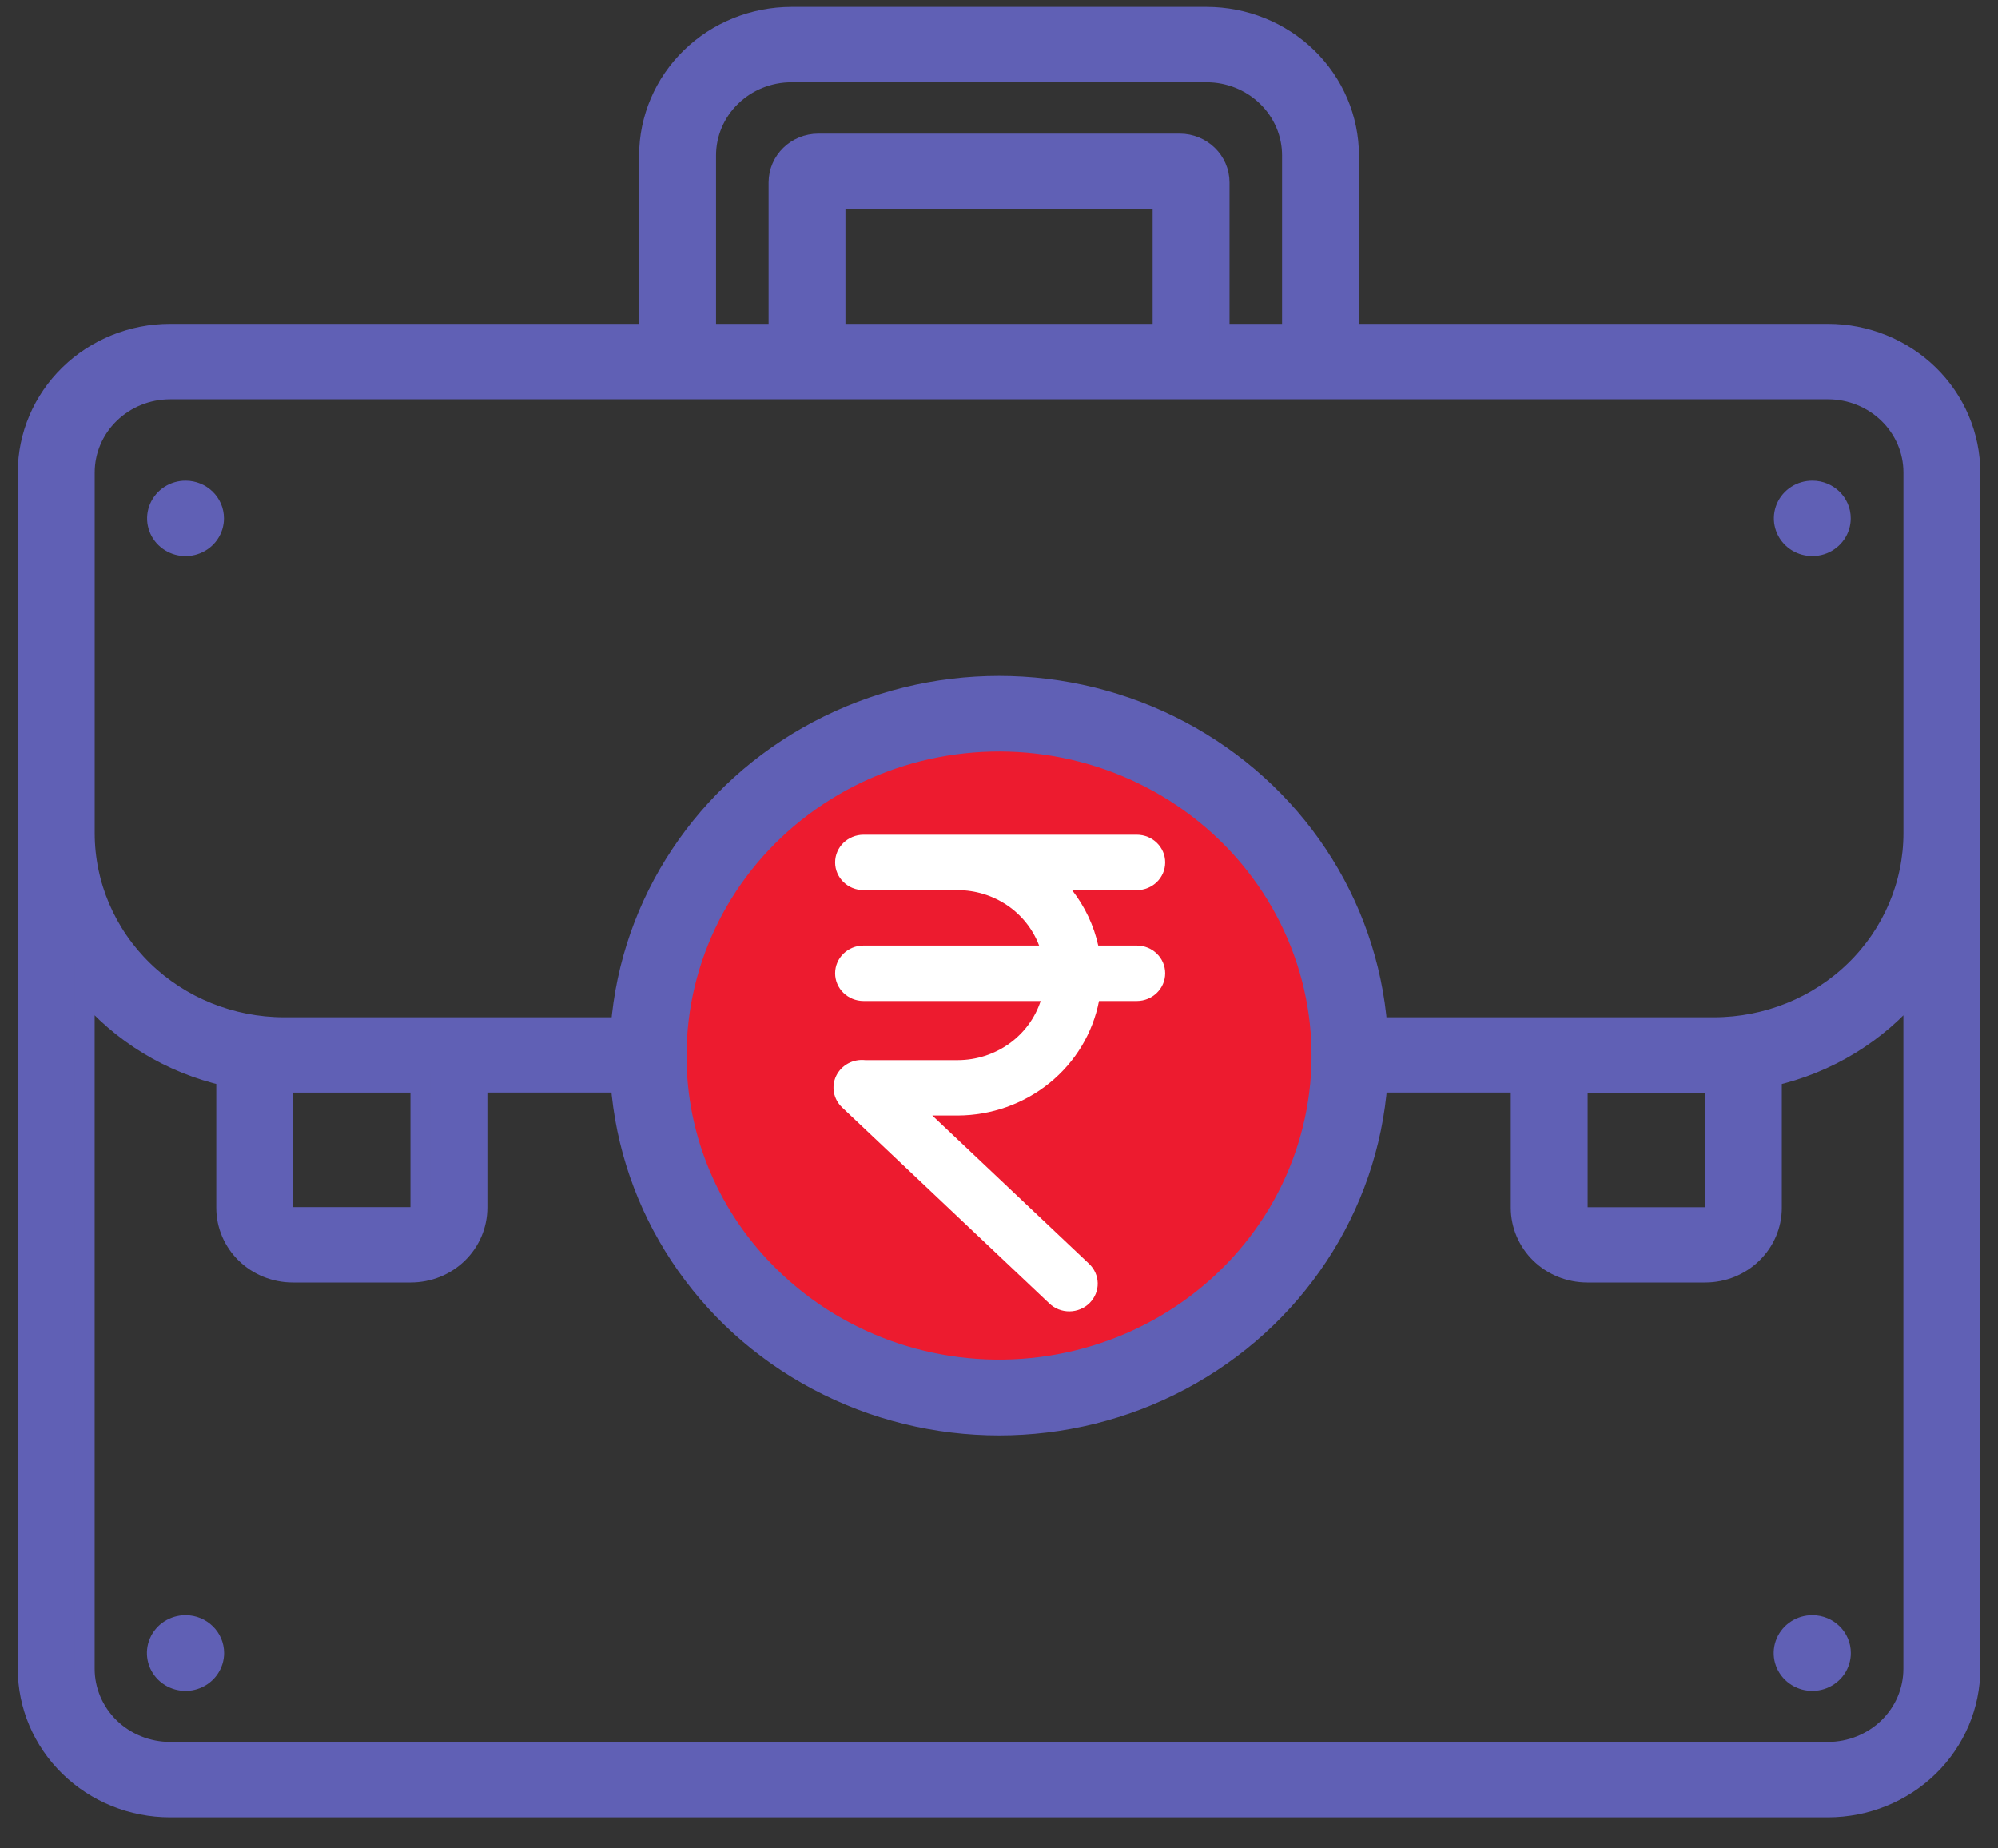
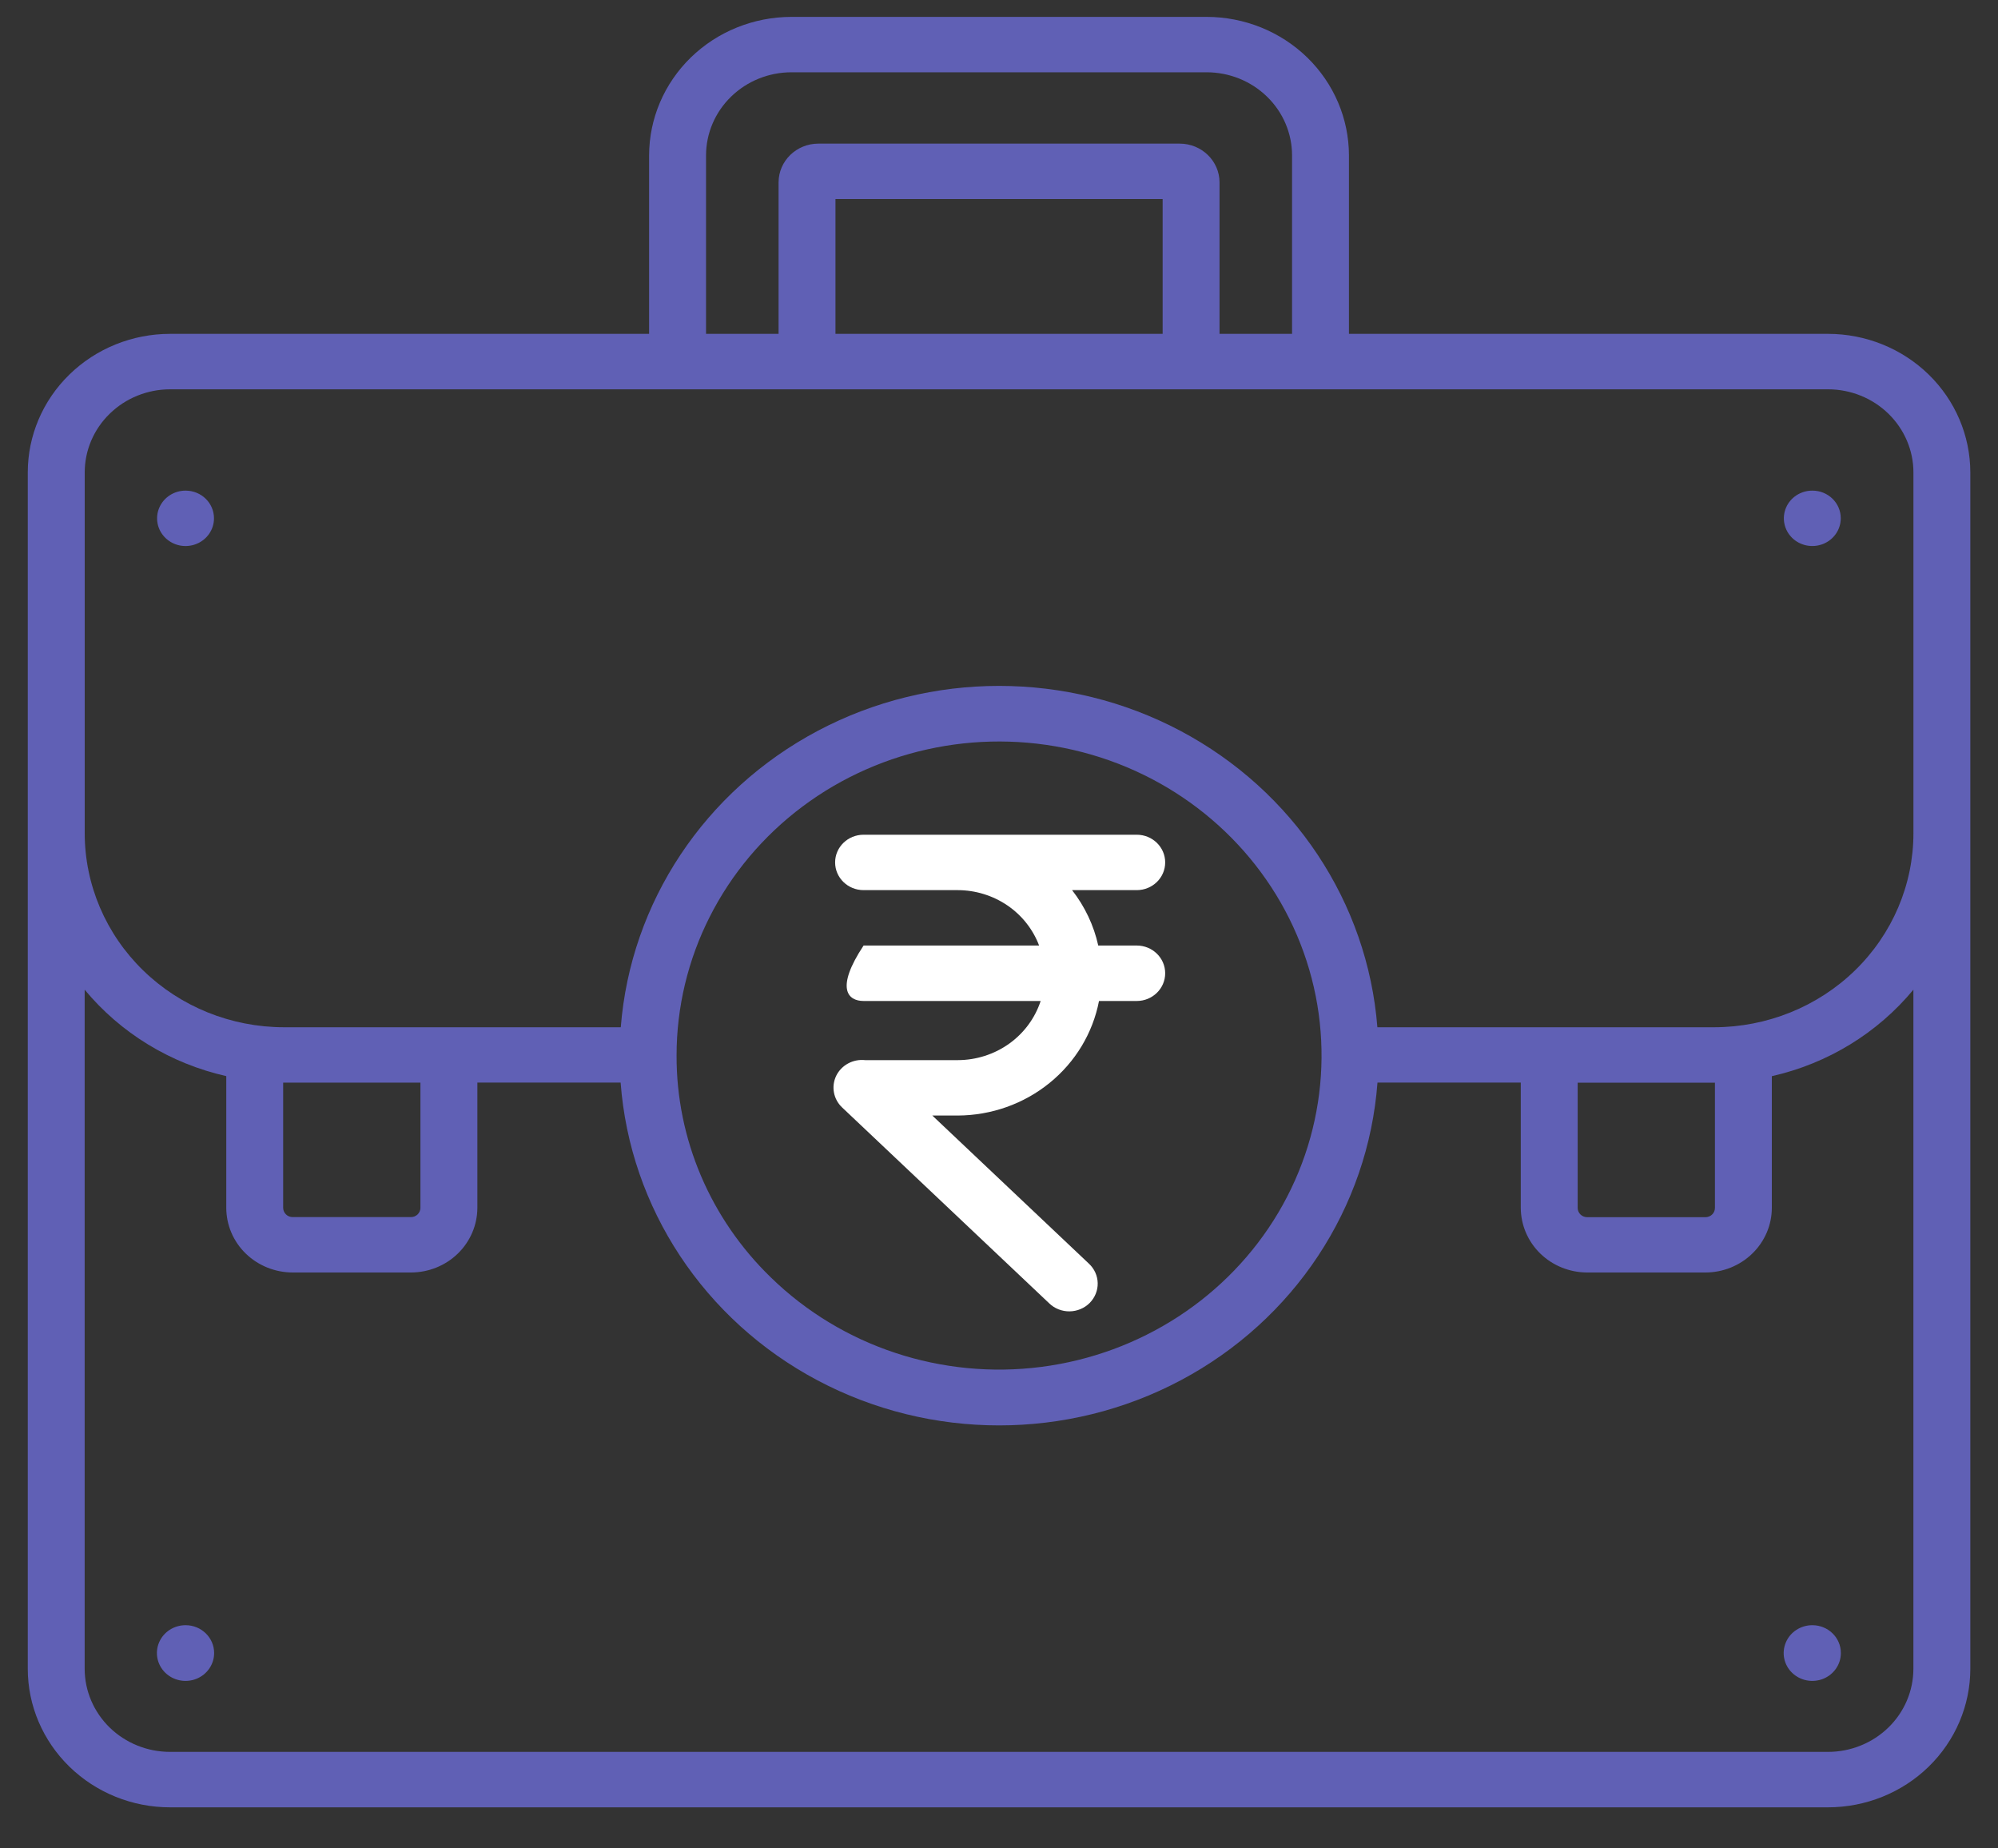
<svg xmlns="http://www.w3.org/2000/svg" width="40" height="37" viewBox="0 0 40 37" fill="none">
  <rect x="0" y="0" width="40" height="37" fill="#333333" stroke="none" />
-   <circle cx="20.001" cy="21.333" r="6.935" fill="#ED1B2F" />
  <mask id="path-2-outside-1_1_45764" maskUnits="userSpaceOnUse" x="-0.444" y="-0.662" width="41" height="38" fill="black">
-     <rect fill="white" x="-0.444" y="-0.662" width="41" height="38" />
    <path d="M3.717 32.532C3.485 32.531 3.275 32.666 3.186 32.874C3.096 33.083 3.145 33.323 3.308 33.483C3.472 33.643 3.719 33.691 3.933 33.605C4.147 33.519 4.287 33.315 4.287 33.089C4.287 32.782 4.032 32.533 3.717 32.532ZM3.717 9.821C3.486 9.82 3.278 9.955 3.189 10.162C3.1 10.369 3.148 10.608 3.311 10.767C3.474 10.926 3.719 10.974 3.932 10.888C4.146 10.802 4.284 10.6 4.284 10.376C4.285 10.07 4.031 9.822 3.717 9.821ZM36.597 6.683H27.006V3.111C27.005 2.376 26.705 1.671 26.171 1.151C25.637 0.631 24.913 0.339 24.158 0.338H15.844C15.088 0.339 14.364 0.631 13.83 1.151C13.296 1.671 12.996 2.376 12.995 3.111V6.683H3.404C2.649 6.683 1.924 6.976 1.391 7.496C0.856 8.016 0.556 8.722 0.556 9.457V33.405C0.556 34.14 0.857 34.845 1.391 35.365C1.925 35.885 2.649 36.178 3.404 36.178H36.597C37.353 36.177 38.077 35.885 38.611 35.365C39.145 34.845 39.445 34.14 39.446 33.405V9.457C39.445 8.722 39.145 8.016 38.611 7.496C38.077 6.976 37.353 6.683 36.597 6.683ZM14.135 3.111C14.135 2.67 14.315 2.247 14.636 1.935C14.956 1.623 15.391 1.447 15.844 1.447H24.158C24.611 1.447 25.046 1.623 25.366 1.935C25.687 2.247 25.867 2.67 25.867 3.111V6.683H24.415V3.65C24.414 3.222 24.057 2.875 23.617 2.875H16.384C15.944 2.875 15.588 3.222 15.587 3.651V6.683H14.135L14.135 3.111ZM23.276 3.984V6.683H16.726V3.984H23.276ZM38.306 33.404C38.306 33.846 38.126 34.269 37.805 34.581C37.485 34.892 37.05 35.068 36.597 35.068H3.404C2.951 35.068 2.516 34.892 2.196 34.581C1.876 34.269 1.695 33.846 1.695 33.404V19.811C2.415 20.68 3.413 21.289 4.53 21.541V24.177C4.53 24.52 4.67 24.85 4.919 25.092C5.169 25.335 5.506 25.471 5.859 25.472H8.227C8.58 25.471 8.918 25.335 9.167 25.092C9.416 24.849 9.556 24.52 9.557 24.177V21.67H12.425C12.612 24.179 14.095 26.424 16.363 27.629C18.631 28.834 21.372 28.834 23.64 27.629C25.908 26.424 27.391 24.179 27.577 21.67H30.446V24.177C30.447 24.52 30.587 24.85 30.836 25.092C31.085 25.335 31.423 25.471 31.776 25.472H34.143C34.496 25.471 34.833 25.335 35.082 25.092C35.332 24.849 35.472 24.52 35.472 24.177V21.542C36.589 21.29 37.587 20.68 38.306 19.811L38.306 33.404ZM5.669 24.179V21.671H8.417V24.178C8.417 24.227 8.396 24.274 8.361 24.309C8.325 24.344 8.277 24.363 8.227 24.363H5.859C5.755 24.363 5.67 24.281 5.669 24.179ZM13.545 21.13C13.544 19.175 14.478 17.332 16.07 16.142C17.663 14.952 19.733 14.551 21.672 15.057C23.61 15.562 25.197 16.917 25.966 18.723C26.734 20.528 26.596 22.579 25.593 24.272C24.589 25.965 22.834 27.106 20.844 27.362C18.854 27.617 16.855 26.956 15.436 25.574C14.221 24.398 13.54 22.798 13.545 21.13ZM31.585 24.179V21.672H34.333V24.18C34.333 24.229 34.313 24.276 34.277 24.311C34.242 24.345 34.193 24.365 34.143 24.365H31.774C31.724 24.364 31.676 24.345 31.64 24.31C31.605 24.275 31.585 24.228 31.585 24.179ZM38.307 16.68C38.306 17.709 37.885 18.696 37.138 19.424C36.39 20.152 35.376 20.561 34.319 20.563H27.575C27.379 18.061 25.894 15.828 23.631 14.629C21.368 13.43 18.635 13.43 16.372 14.629C14.109 15.828 12.624 18.061 12.428 20.563H5.683C4.626 20.561 3.612 20.152 2.865 19.424C2.117 18.696 1.697 17.709 1.696 16.68V9.457C1.696 9.016 1.876 8.593 2.197 8.281C2.517 7.969 2.952 7.793 3.405 7.793H36.598C37.051 7.793 37.486 7.969 37.806 8.281C38.126 8.593 38.307 9.016 38.307 9.457L38.307 16.68ZM36.285 32.532C36.053 32.531 35.843 32.666 35.754 32.874C35.664 33.083 35.712 33.323 35.876 33.483C36.04 33.643 36.286 33.691 36.501 33.605C36.715 33.518 36.855 33.315 36.854 33.089C36.855 32.782 36.6 32.533 36.285 32.532ZM36.285 9.821C36.054 9.82 35.846 9.954 35.757 10.161C35.668 10.369 35.716 10.607 35.879 10.767C36.042 10.926 36.287 10.973 36.5 10.888C36.713 10.802 36.852 10.6 36.852 10.375C36.853 10.069 36.599 9.821 36.285 9.821Z" />
  </mask>
  <path d="M3.717 32.532C3.485 32.531 3.275 32.666 3.186 32.874C3.096 33.083 3.145 33.323 3.308 33.483C3.472 33.643 3.719 33.691 3.933 33.605C4.147 33.519 4.287 33.315 4.287 33.089C4.287 32.782 4.032 32.533 3.717 32.532ZM3.717 9.821C3.486 9.82 3.278 9.955 3.189 10.162C3.1 10.369 3.148 10.608 3.311 10.767C3.474 10.926 3.719 10.974 3.932 10.888C4.146 10.802 4.284 10.6 4.284 10.376C4.285 10.07 4.031 9.822 3.717 9.821ZM36.597 6.683H27.006V3.111C27.005 2.376 26.705 1.671 26.171 1.151C25.637 0.631 24.913 0.339 24.158 0.338H15.844C15.088 0.339 14.364 0.631 13.83 1.151C13.296 1.671 12.996 2.376 12.995 3.111V6.683H3.404C2.649 6.683 1.924 6.976 1.391 7.496C0.856 8.016 0.556 8.722 0.556 9.457V33.405C0.556 34.14 0.857 34.845 1.391 35.365C1.925 35.885 2.649 36.178 3.404 36.178H36.597C37.353 36.177 38.077 35.885 38.611 35.365C39.145 34.845 39.445 34.14 39.446 33.405V9.457C39.445 8.722 39.145 8.016 38.611 7.496C38.077 6.976 37.353 6.683 36.597 6.683ZM14.135 3.111C14.135 2.67 14.315 2.247 14.636 1.935C14.956 1.623 15.391 1.447 15.844 1.447H24.158C24.611 1.447 25.046 1.623 25.366 1.935C25.687 2.247 25.867 2.67 25.867 3.111V6.683H24.415V3.65C24.414 3.222 24.057 2.875 23.617 2.875H16.384C15.944 2.875 15.588 3.222 15.587 3.651V6.683H14.135L14.135 3.111ZM23.276 3.984V6.683H16.726V3.984H23.276ZM38.306 33.404C38.306 33.846 38.126 34.269 37.805 34.581C37.485 34.892 37.05 35.068 36.597 35.068H3.404C2.951 35.068 2.516 34.892 2.196 34.581C1.876 34.269 1.695 33.846 1.695 33.404V19.811C2.415 20.68 3.413 21.289 4.53 21.541V24.177C4.53 24.52 4.67 24.85 4.919 25.092C5.169 25.335 5.506 25.471 5.859 25.472H8.227C8.58 25.471 8.918 25.335 9.167 25.092C9.416 24.849 9.556 24.52 9.557 24.177V21.67H12.425C12.612 24.179 14.095 26.424 16.363 27.629C18.631 28.834 21.372 28.834 23.64 27.629C25.908 26.424 27.391 24.179 27.577 21.67H30.446V24.177C30.447 24.52 30.587 24.85 30.836 25.092C31.085 25.335 31.423 25.471 31.776 25.472H34.143C34.496 25.471 34.833 25.335 35.082 25.092C35.332 24.849 35.472 24.52 35.472 24.177V21.542C36.589 21.29 37.587 20.68 38.306 19.811L38.306 33.404ZM5.669 24.179V21.671H8.417V24.178C8.417 24.227 8.396 24.274 8.361 24.309C8.325 24.344 8.277 24.363 8.227 24.363H5.859C5.755 24.363 5.67 24.281 5.669 24.179ZM13.545 21.13C13.544 19.175 14.478 17.332 16.07 16.142C17.663 14.952 19.733 14.551 21.672 15.057C23.61 15.562 25.197 16.917 25.966 18.723C26.734 20.528 26.596 22.579 25.593 24.272C24.589 25.965 22.834 27.106 20.844 27.362C18.854 27.617 16.855 26.956 15.436 25.574C14.221 24.398 13.54 22.798 13.545 21.13ZM31.585 24.179V21.672H34.333V24.18C34.333 24.229 34.313 24.276 34.277 24.311C34.242 24.345 34.193 24.365 34.143 24.365H31.774C31.724 24.364 31.676 24.345 31.64 24.31C31.605 24.275 31.585 24.228 31.585 24.179ZM38.307 16.68C38.306 17.709 37.885 18.696 37.138 19.424C36.39 20.152 35.376 20.561 34.319 20.563H27.575C27.379 18.061 25.894 15.828 23.631 14.629C21.368 13.43 18.635 13.43 16.372 14.629C14.109 15.828 12.624 18.061 12.428 20.563H5.683C4.626 20.561 3.612 20.152 2.865 19.424C2.117 18.696 1.697 17.709 1.696 16.68V9.457C1.696 9.016 1.876 8.593 2.197 8.281C2.517 7.969 2.952 7.793 3.405 7.793H36.598C37.051 7.793 37.486 7.969 37.806 8.281C38.126 8.593 38.307 9.016 38.307 9.457L38.307 16.68ZM36.285 32.532C36.053 32.531 35.843 32.666 35.754 32.874C35.664 33.083 35.712 33.323 35.876 33.483C36.04 33.643 36.286 33.691 36.501 33.605C36.715 33.518 36.855 33.315 36.854 33.089C36.855 32.782 36.6 32.533 36.285 32.532ZM36.285 9.821C36.054 9.82 35.846 9.954 35.757 10.161C35.668 10.369 35.716 10.607 35.879 10.767C36.042 10.926 36.287 10.973 36.5 10.888C36.713 10.802 36.852 10.6 36.852 10.375C36.853 10.069 36.599 9.821 36.285 9.821Z" fill="#6060B5" />
-   <path d="M3.717 32.532C3.485 32.531 3.275 32.666 3.186 32.874C3.096 33.083 3.145 33.323 3.308 33.483C3.472 33.643 3.719 33.691 3.933 33.605C4.147 33.519 4.287 33.315 4.287 33.089C4.287 32.782 4.032 32.533 3.717 32.532ZM3.717 9.821C3.486 9.82 3.278 9.955 3.189 10.162C3.1 10.369 3.148 10.608 3.311 10.767C3.474 10.926 3.719 10.974 3.932 10.888C4.146 10.802 4.284 10.6 4.284 10.376C4.285 10.07 4.031 9.822 3.717 9.821ZM36.597 6.683H27.006V3.111C27.005 2.376 26.705 1.671 26.171 1.151C25.637 0.631 24.913 0.339 24.158 0.338H15.844C15.088 0.339 14.364 0.631 13.83 1.151C13.296 1.671 12.996 2.376 12.995 3.111V6.683H3.404C2.649 6.683 1.924 6.976 1.391 7.496C0.856 8.016 0.556 8.722 0.556 9.457V33.405C0.556 34.14 0.857 34.845 1.391 35.365C1.925 35.885 2.649 36.178 3.404 36.178H36.597C37.353 36.177 38.077 35.885 38.611 35.365C39.145 34.845 39.445 34.14 39.446 33.405V9.457C39.445 8.722 39.145 8.016 38.611 7.496C38.077 6.976 37.353 6.683 36.597 6.683ZM14.135 3.111C14.135 2.67 14.315 2.247 14.636 1.935C14.956 1.623 15.391 1.447 15.844 1.447H24.158C24.611 1.447 25.046 1.623 25.366 1.935C25.687 2.247 25.867 2.67 25.867 3.111V6.683H24.415V3.65C24.414 3.222 24.057 2.875 23.617 2.875H16.384C15.944 2.875 15.588 3.222 15.587 3.651V6.683H14.135L14.135 3.111ZM23.276 3.984V6.683H16.726V3.984H23.276ZM38.306 33.404C38.306 33.846 38.126 34.269 37.805 34.581C37.485 34.892 37.05 35.068 36.597 35.068H3.404C2.951 35.068 2.516 34.892 2.196 34.581C1.876 34.269 1.695 33.846 1.695 33.404V19.811C2.415 20.68 3.413 21.289 4.53 21.541V24.177C4.53 24.52 4.67 24.85 4.919 25.092C5.169 25.335 5.506 25.471 5.859 25.472H8.227C8.58 25.471 8.918 25.335 9.167 25.092C9.416 24.849 9.556 24.52 9.557 24.177V21.67H12.425C12.612 24.179 14.095 26.424 16.363 27.629C18.631 28.834 21.372 28.834 23.64 27.629C25.908 26.424 27.391 24.179 27.577 21.67H30.446V24.177C30.447 24.52 30.587 24.85 30.836 25.092C31.085 25.335 31.423 25.471 31.776 25.472H34.143C34.496 25.471 34.833 25.335 35.082 25.092C35.332 24.849 35.472 24.52 35.472 24.177V21.542C36.589 21.29 37.587 20.68 38.306 19.811L38.306 33.404ZM5.669 24.179V21.671H8.417V24.178C8.417 24.227 8.396 24.274 8.361 24.309C8.325 24.344 8.277 24.363 8.227 24.363H5.859C5.755 24.363 5.67 24.281 5.669 24.179ZM13.545 21.13C13.544 19.175 14.478 17.332 16.07 16.142C17.663 14.952 19.733 14.551 21.672 15.057C23.61 15.562 25.197 16.917 25.966 18.723C26.734 20.528 26.596 22.579 25.593 24.272C24.589 25.965 22.834 27.106 20.844 27.362C18.854 27.617 16.855 26.956 15.436 25.574C14.221 24.398 13.54 22.798 13.545 21.13ZM31.585 24.179V21.672H34.333V24.18C34.333 24.229 34.313 24.276 34.277 24.311C34.242 24.345 34.193 24.365 34.143 24.365H31.774C31.724 24.364 31.676 24.345 31.64 24.31C31.605 24.275 31.585 24.228 31.585 24.179ZM38.307 16.68C38.306 17.709 37.885 18.696 37.138 19.424C36.39 20.152 35.376 20.561 34.319 20.563H27.575C27.379 18.061 25.894 15.828 23.631 14.629C21.368 13.43 18.635 13.43 16.372 14.629C14.109 15.828 12.624 18.061 12.428 20.563H5.683C4.626 20.561 3.612 20.152 2.865 19.424C2.117 18.696 1.697 17.709 1.696 16.68V9.457C1.696 9.016 1.876 8.593 2.197 8.281C2.517 7.969 2.952 7.793 3.405 7.793H36.598C37.051 7.793 37.486 7.969 37.806 8.281C38.126 8.593 38.307 9.016 38.307 9.457L38.307 16.68ZM36.285 32.532C36.053 32.531 35.843 32.666 35.754 32.874C35.664 33.083 35.712 33.323 35.876 33.483C36.04 33.643 36.286 33.691 36.501 33.605C36.715 33.518 36.855 33.315 36.854 33.089C36.855 32.782 36.6 32.533 36.285 32.532ZM36.285 9.821C36.054 9.82 35.846 9.954 35.757 10.161C35.668 10.369 35.716 10.607 35.879 10.767C36.042 10.926 36.287 10.973 36.5 10.888C36.713 10.802 36.852 10.6 36.852 10.375C36.853 10.069 36.599 9.821 36.285 9.821Z" stroke="#6060B5" stroke-width="0.4" mask="url(#path-2-outside-1_1_45764)" />
-   <path d="M19.175 21.221H17.322C17.079 21.194 16.846 21.32 16.741 21.534C16.637 21.749 16.685 22.004 16.86 22.169L21.005 26.089C21.113 26.194 21.26 26.251 21.412 26.25C21.564 26.248 21.709 26.188 21.815 26.082C21.921 25.975 21.979 25.832 21.976 25.684C21.973 25.536 21.909 25.396 21.799 25.294L18.665 22.33H19.175C19.846 22.327 20.496 22.097 21.012 21.678C21.528 21.26 21.878 20.679 22.002 20.037H22.758C23.072 20.037 23.327 19.788 23.327 19.482C23.327 19.175 23.072 18.927 22.758 18.927H21.987C21.898 18.524 21.719 18.146 21.463 17.818H22.758C23.072 17.818 23.327 17.57 23.327 17.263C23.327 16.957 23.072 16.709 22.758 16.709H17.289C16.974 16.709 16.719 16.957 16.719 17.263C16.719 17.57 16.974 17.818 17.289 17.818H19.175C19.53 17.819 19.877 17.926 20.168 18.124C20.459 18.322 20.68 18.603 20.803 18.927H17.289C16.974 18.927 16.719 19.175 16.719 19.482C16.719 19.788 16.974 20.037 17.289 20.037H20.834C20.721 20.38 20.501 20.679 20.203 20.892C19.904 21.105 19.545 21.22 19.175 21.221Z" fill="white" />
+   <path d="M19.175 21.221H17.322C17.079 21.194 16.846 21.32 16.741 21.534C16.637 21.749 16.685 22.004 16.86 22.169L21.005 26.089C21.113 26.194 21.26 26.251 21.412 26.25C21.564 26.248 21.709 26.188 21.815 26.082C21.921 25.975 21.979 25.832 21.976 25.684C21.973 25.536 21.909 25.396 21.799 25.294L18.665 22.33H19.175C19.846 22.327 20.496 22.097 21.012 21.678C21.528 21.26 21.878 20.679 22.002 20.037H22.758C23.072 20.037 23.327 19.788 23.327 19.482C23.327 19.175 23.072 18.927 22.758 18.927H21.987C21.898 18.524 21.719 18.146 21.463 17.818H22.758C23.072 17.818 23.327 17.57 23.327 17.263C23.327 16.957 23.072 16.709 22.758 16.709H17.289C16.974 16.709 16.719 16.957 16.719 17.263C16.719 17.57 16.974 17.818 17.289 17.818H19.175C19.53 17.819 19.877 17.926 20.168 18.124C20.459 18.322 20.68 18.603 20.803 18.927H17.289C16.719 19.788 16.974 20.037 17.289 20.037H20.834C20.721 20.38 20.501 20.679 20.203 20.892C19.904 21.105 19.545 21.22 19.175 21.221Z" fill="white" />
</svg>